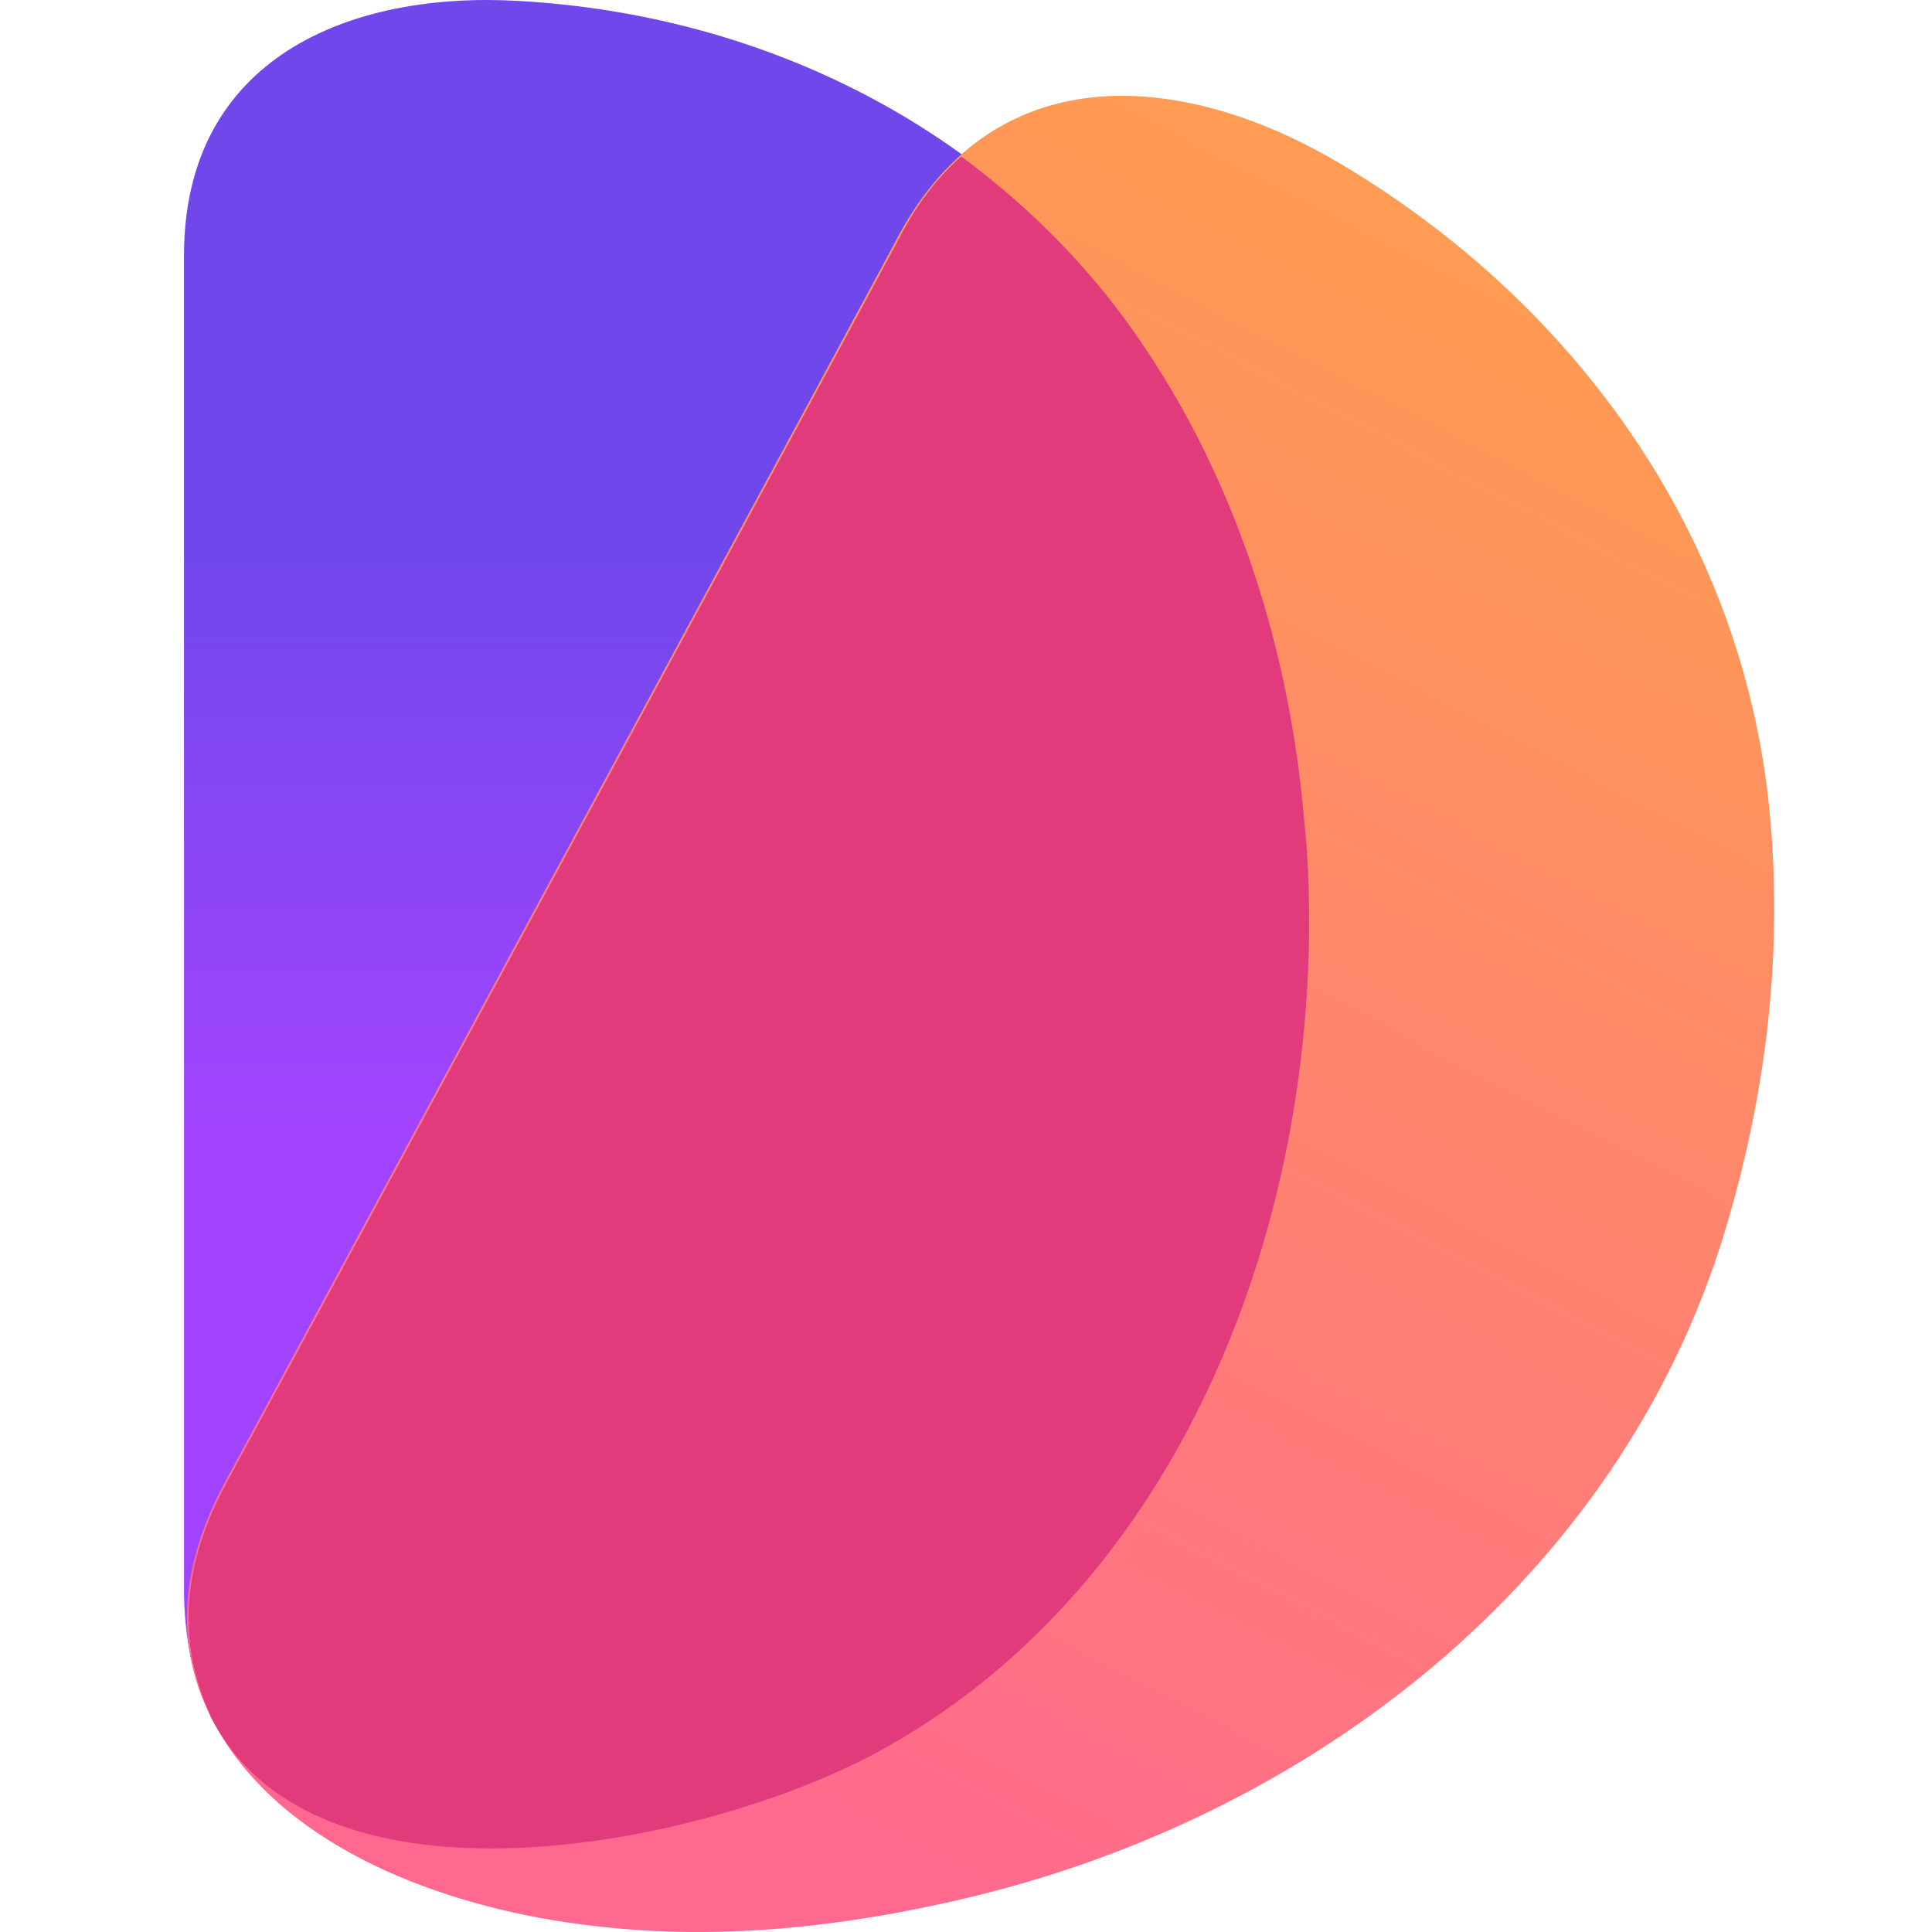
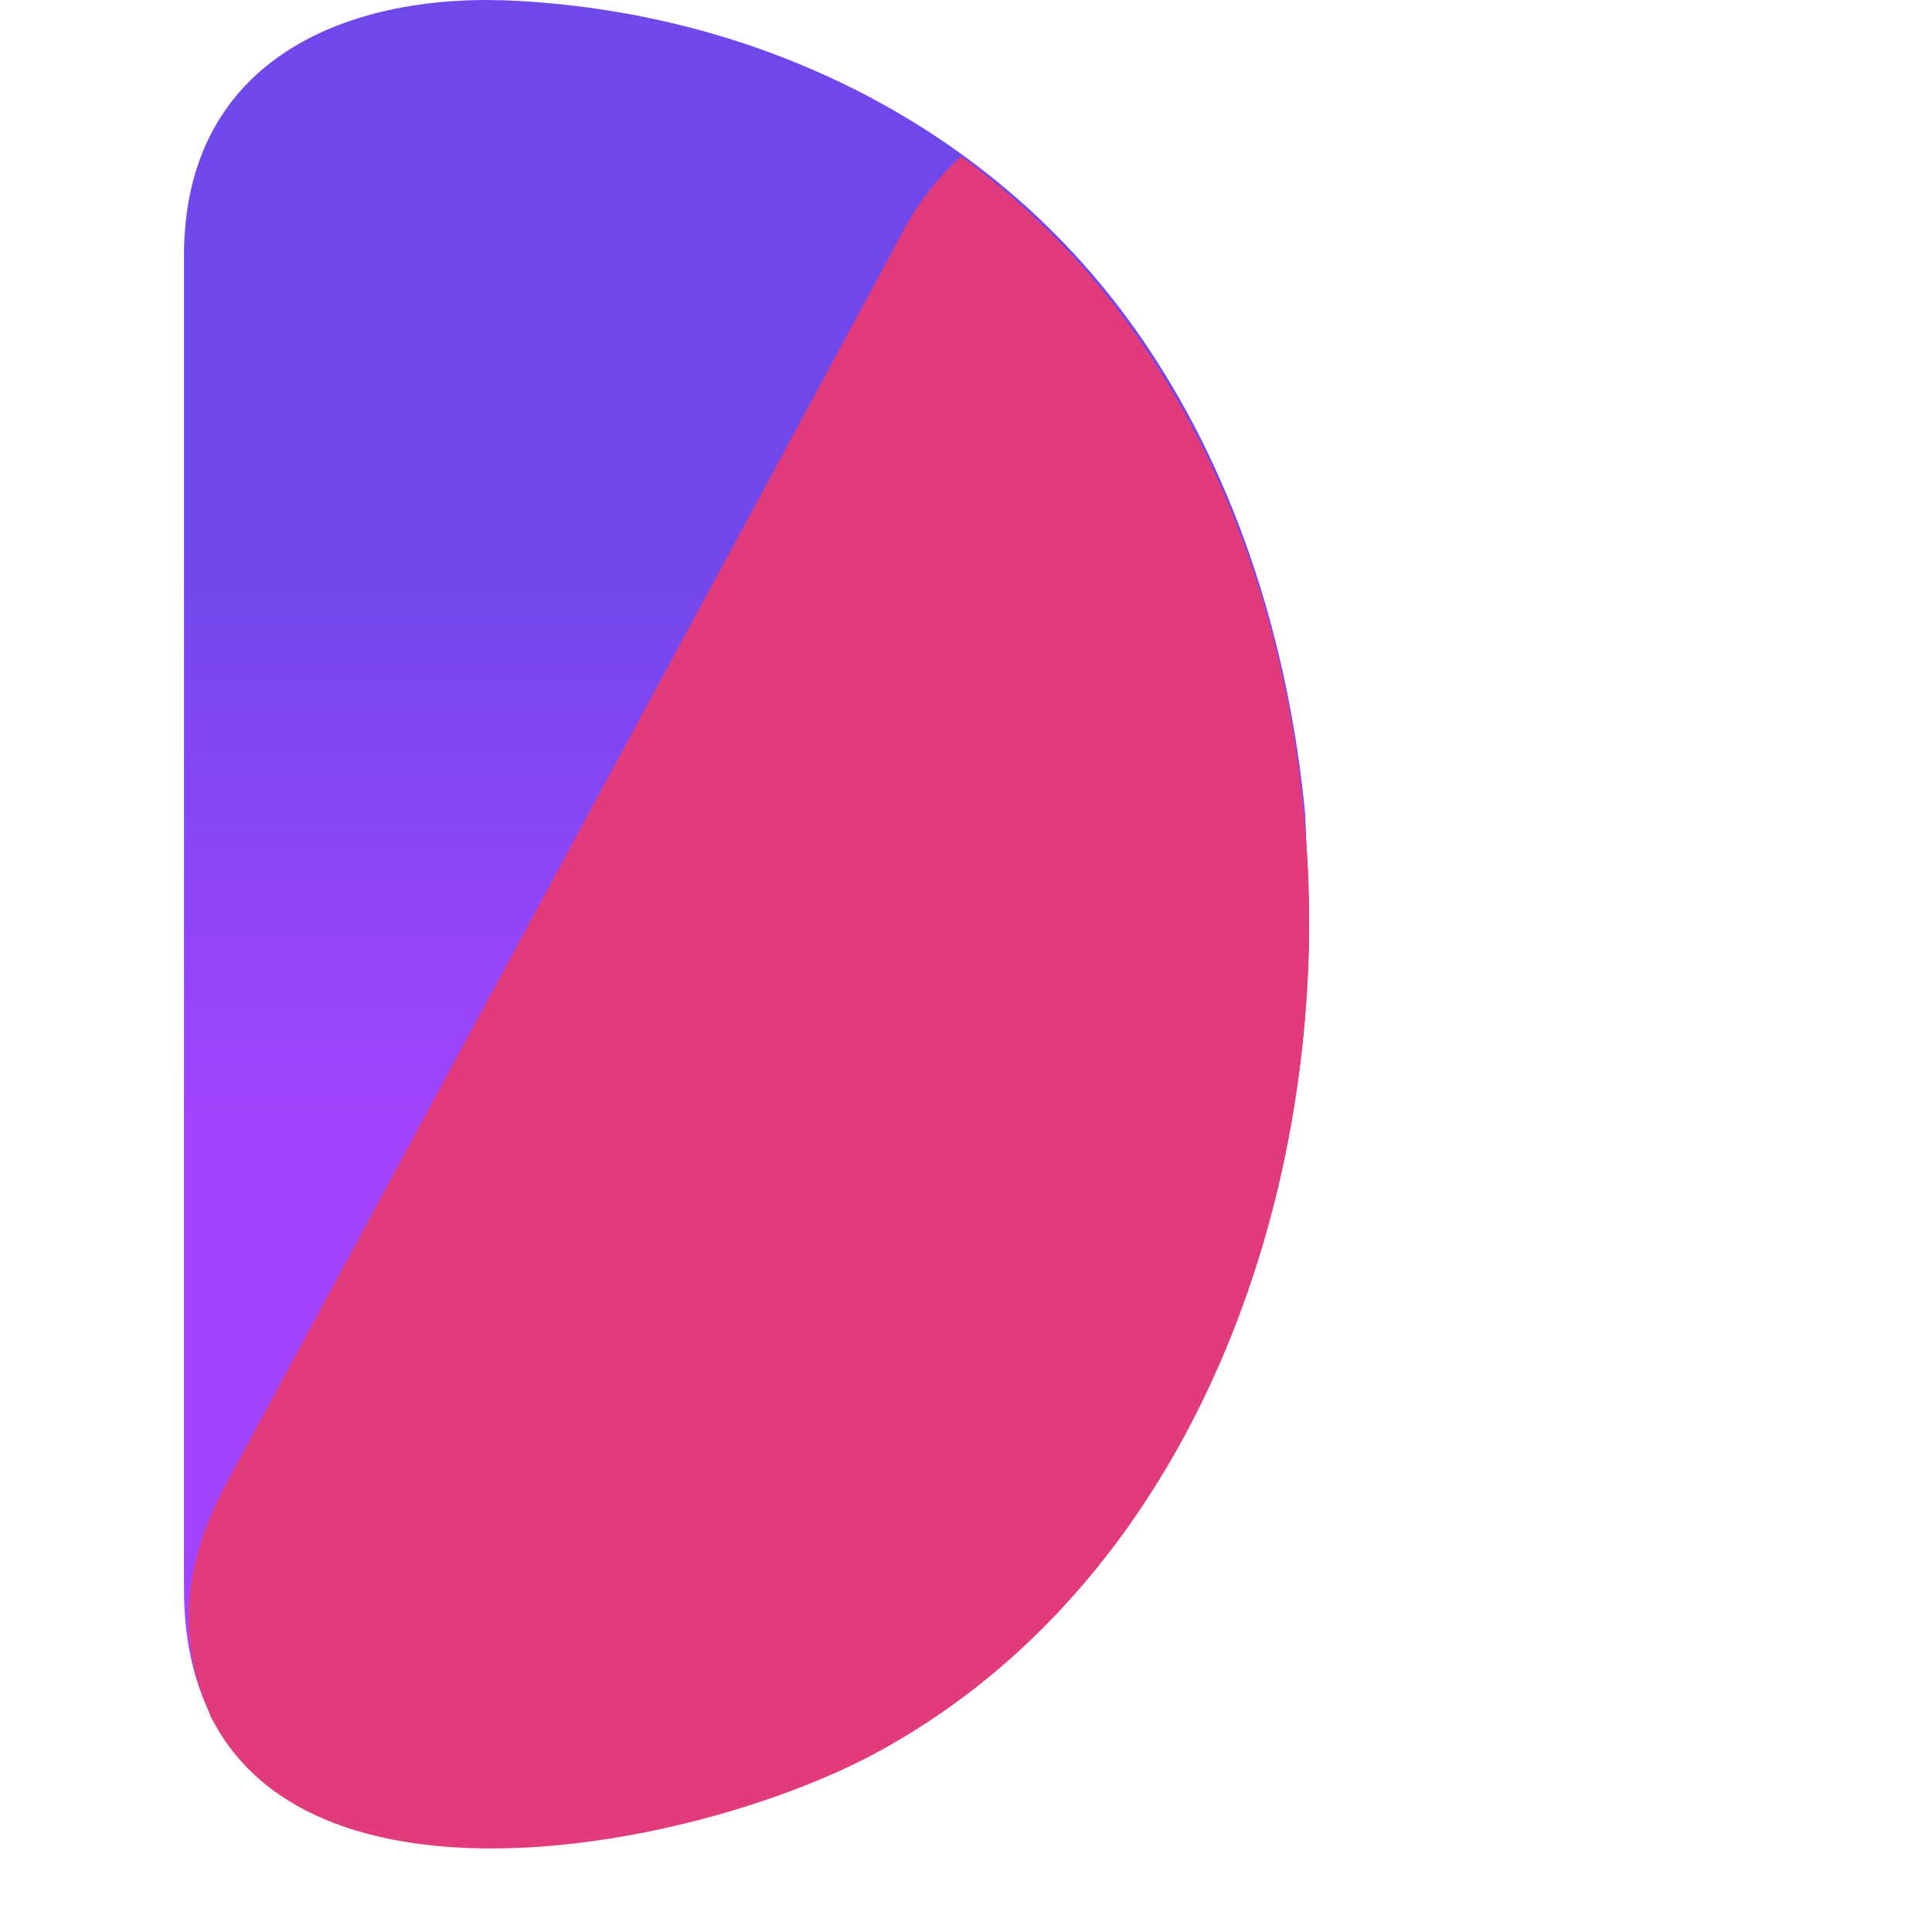
<svg xmlns="http://www.w3.org/2000/svg" width="42" height="42" viewBox="0 0 42 42" fill="none">
  <path d="M28.46 20.078C28.431 27.279 25.359 34.714 19.012 38.096C14.549 40.486 4 42.323 4 34.539C4 34.539 4 5.588 4 5.558C4 1.243 7.623 -0.185 11.245 0.019C16.636 0.31 21.795 2.847 24.925 7.512C26.924 10.486 28.026 14.072 28.373 17.687C28.402 18.503 28.46 19.291 28.46 20.078Z" fill="url(#paint0_linear_22_616)" />
-   <path d="M38.459 17.541C37.85 11.593 34.228 6.608 29.214 3.605C25.881 1.593 21.707 1.097 19.534 5.121C19.534 5.15 4.898 32.206 4.898 32.206C3.623 34.568 3.913 36.521 5.072 38.125C6.811 40.515 10.26 41.594 13.071 41.886C15.679 42.177 18.317 41.886 20.838 41.303C28.46 39.553 35.213 34.334 37.502 26.754C38.401 23.78 38.778 20.661 38.459 17.541Z" fill="url(#paint1_linear_22_616)" />
-   <path d="M19.012 38.125C25.359 34.714 28.431 27.279 28.46 20.107C28.46 19.32 28.431 18.532 28.344 17.745C28.025 14.13 26.895 10.544 24.895 7.57C23.794 5.908 22.432 4.538 20.896 3.401C20.403 3.838 19.939 4.421 19.563 5.15C19.563 5.179 4.927 32.235 4.927 32.235C3.971 33.985 3.913 35.53 4.405 36.871C4.405 36.9 4.434 36.929 4.434 36.959C4.463 37.017 4.492 37.104 4.521 37.163C4.55 37.221 4.55 37.25 4.579 37.308C4.579 37.337 4.608 37.367 4.608 37.367C6.898 41.798 15.187 40.166 19.012 38.125Z" fill="#E23B7B" />
+   <path d="M19.012 38.125C25.359 34.714 28.431 27.279 28.46 20.107C28.46 19.32 28.431 18.532 28.344 17.745C28.025 14.13 26.895 10.544 24.895 7.57C23.794 5.908 22.432 4.538 20.896 3.401C20.403 3.838 19.939 4.421 19.563 5.15C19.563 5.179 4.927 32.235 4.927 32.235C3.971 33.985 3.913 35.53 4.405 36.871C4.405 36.9 4.434 36.929 4.434 36.959C4.463 37.017 4.492 37.104 4.521 37.163C4.55 37.221 4.55 37.25 4.579 37.308C4.579 37.337 4.608 37.367 4.608 37.367C6.898 41.798 15.187 40.166 19.012 38.125" fill="#E23B7B" />
  <defs>
    <linearGradient id="paint0_linear_22_616" x1="16.168" y1="11.892" x2="16.168" y2="24.483" gradientUnits="userSpaceOnUse">
      <stop stop-color="#7047EB" />
      <stop offset="1" stop-color="#A244FF" />
    </linearGradient>
    <linearGradient id="paint1_linear_22_616" x1="33.206" y1="6.46" x2="15.806" y2="39.972" gradientUnits="userSpaceOnUse">
      <stop stop-color="#FF9B53" />
      <stop offset="1" stop-color="#FF698F" />
    </linearGradient>
  </defs>
</svg>